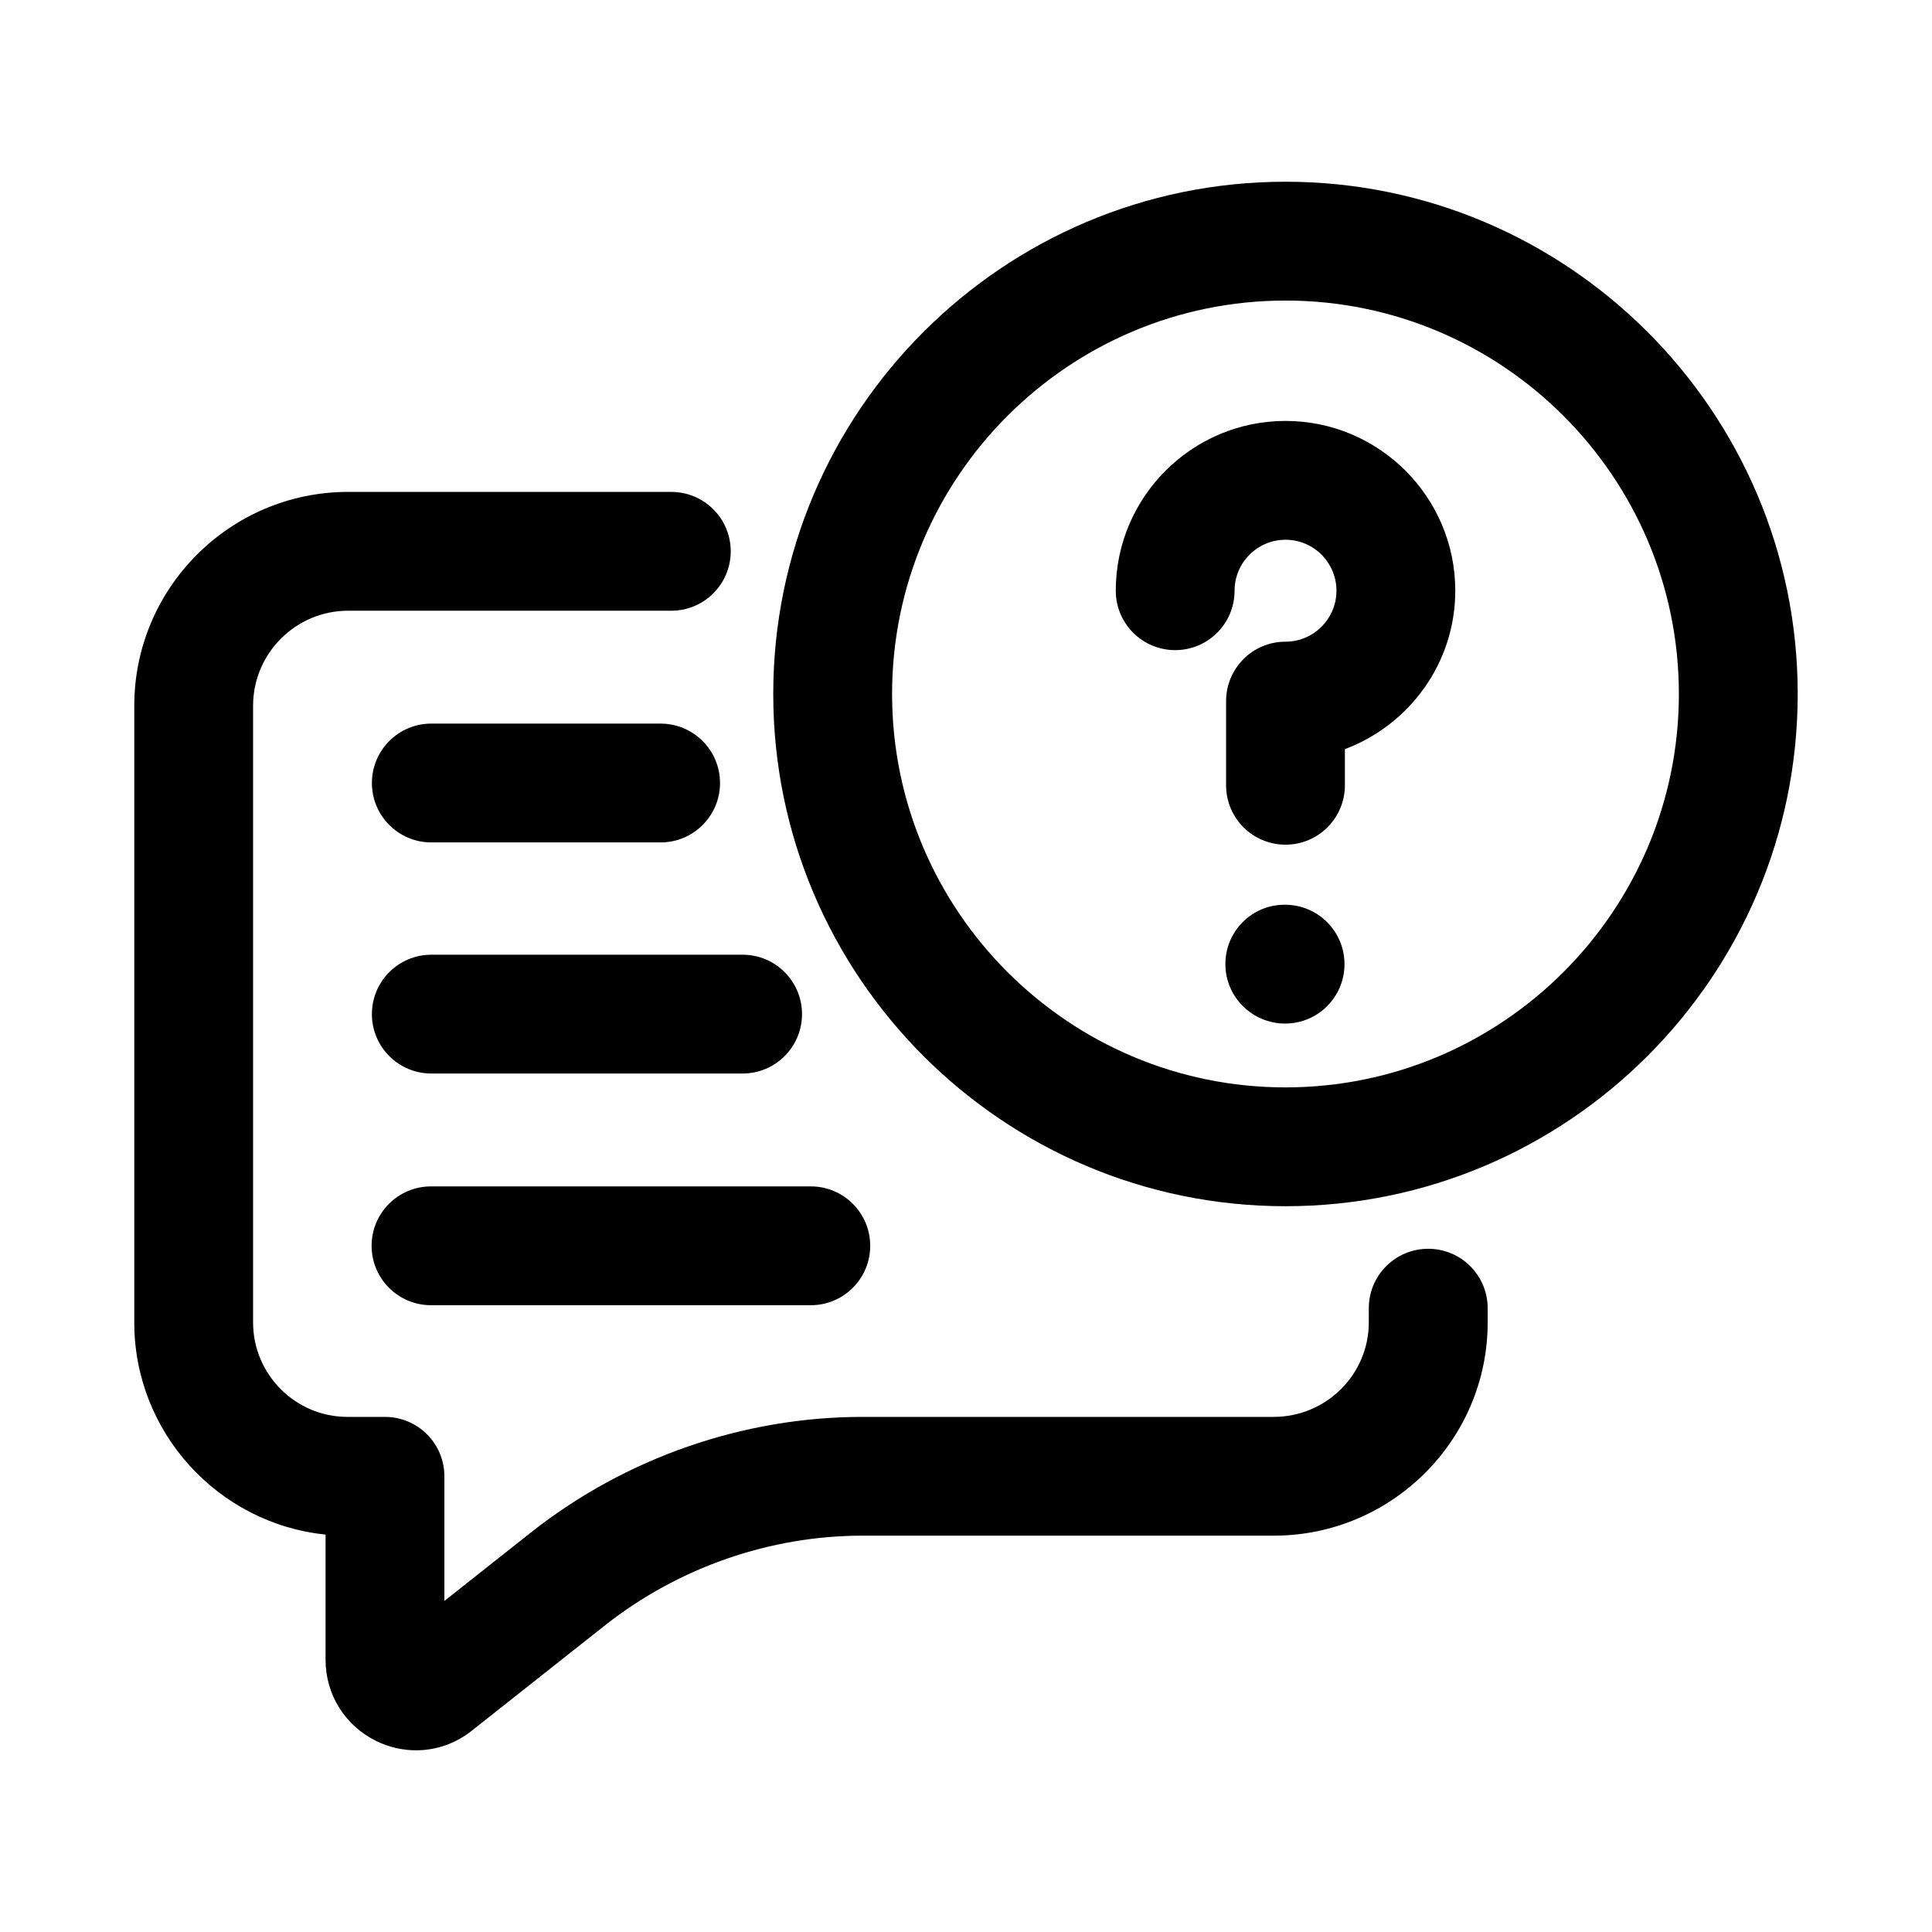
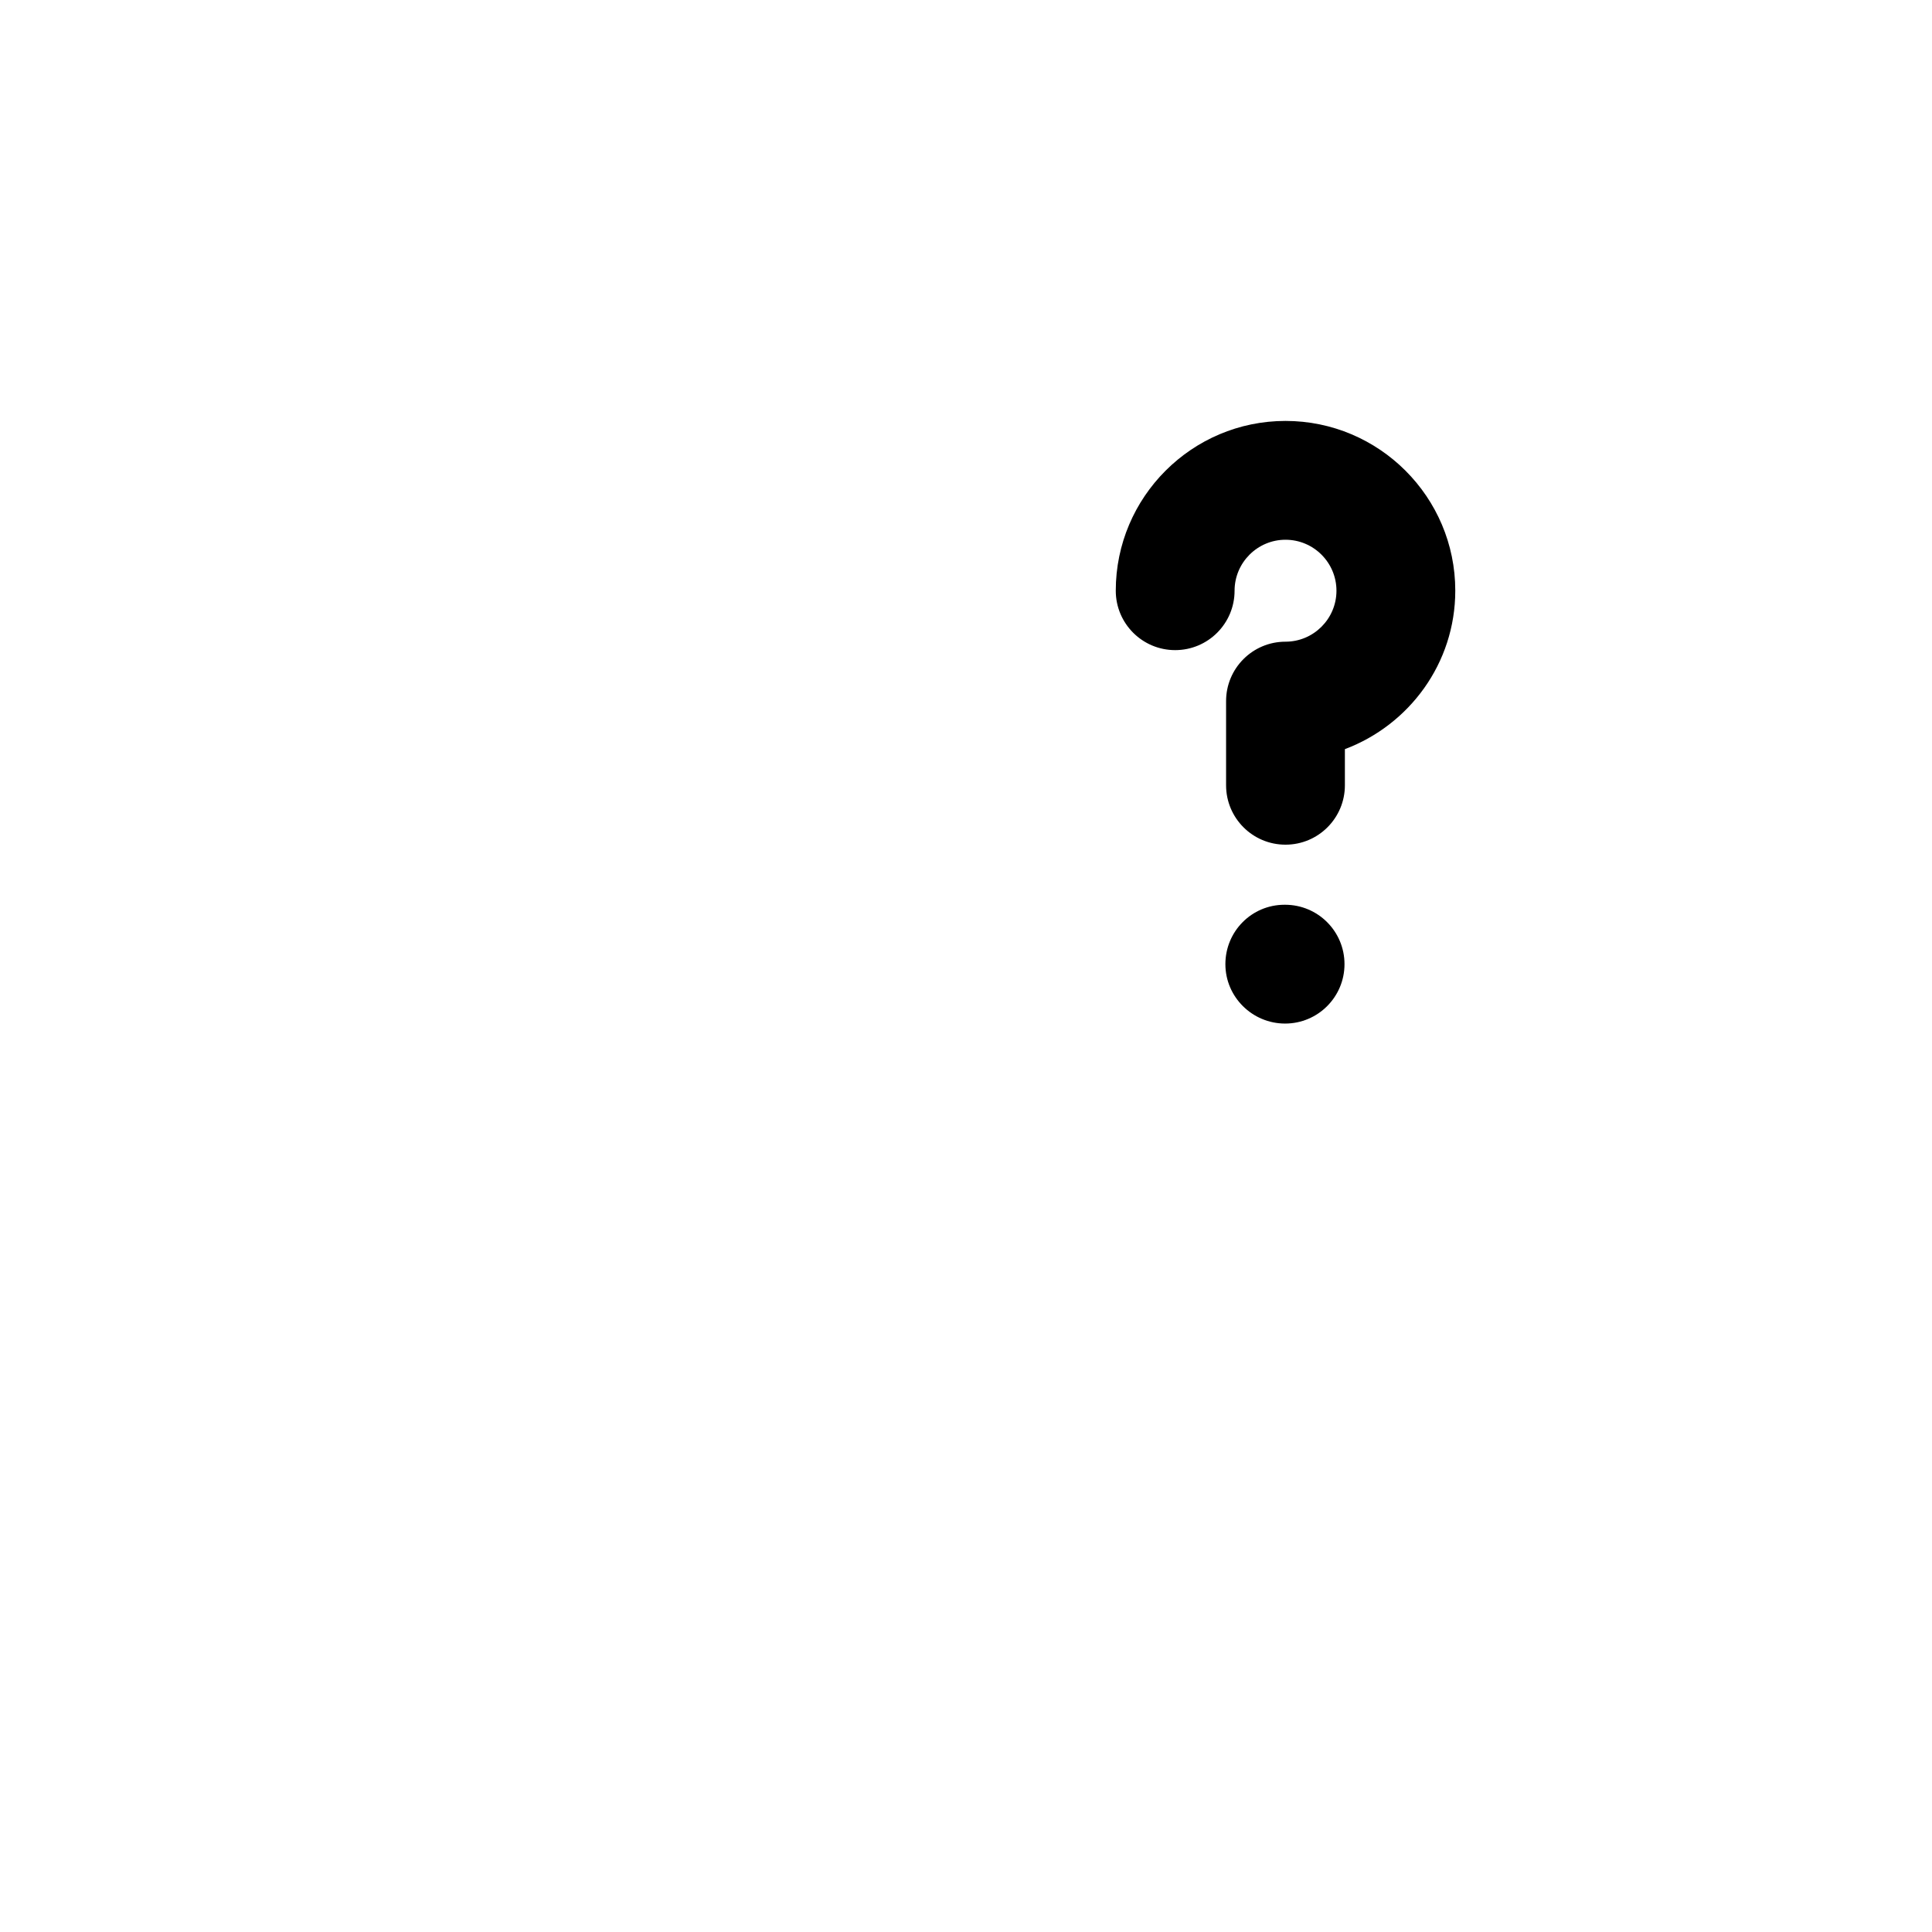
<svg xmlns="http://www.w3.org/2000/svg" fill="#000000" width="800px" height="800px" version="1.1" viewBox="144 144 512 512">
  <g>
-     <path d="m522.49 474.94c-8.707 0-15.742 7.039-15.742 15.742l-0.004 3.777c0 13.809-11.305 25.031-25.207 25.031h-108.95c-31.566 0-62.707 10.816-87.695 30.48l-23.125 18.297v-33.031c0-8.707-7.055-15.742-15.742-15.742h-9.922c-13.805 0-25.031-11.227-25.031-25.035v-163.42c0-13.887 11.305-25.191 25.191-25.191h85.648c8.691 0 15.742-7.055 15.742-15.742 0-8.691-7.055-15.742-15.742-15.742l-85.648-0.004c-31.25 0-56.68 25.426-56.68 56.68v163.42c0 29.191 22.262 53.309 50.695 56.223v33.188c0 9.273 5.211 17.539 13.57 21.586 3.336 1.605 6.894 2.394 10.422 2.394 5.242 0 10.438-1.746 14.738-5.18l35.395-27.992c19.43-15.289 43.641-23.711 68.203-23.711h108.95c31.25 0 56.695-25.348 56.695-56.52v-3.777c-0.02-8.695-7.055-15.73-15.762-15.73z" />
-     <path d="m340.8 397.01h-82.5c-8.691 0-15.742 7.055-15.742 15.742 0 8.691 7.055 15.742 15.742 15.742h82.5c8.691 0 15.742-7.055 15.742-15.742 0.004-8.691-7.051-15.742-15.742-15.742z" />
-     <path d="m258.3 367.25h60.773c8.691 0 15.742-7.055 15.742-15.742 0-8.691-7.055-15.742-15.742-15.742l-60.773-0.004c-8.691 0-15.742 7.055-15.742 15.742 0 8.695 7.055 15.746 15.742 15.746z" />
-     <path d="m242.48 474.15c0 8.707 7.055 15.742 15.742 15.742h100.65c8.691 0 15.742-7.039 15.742-15.742 0-8.707-7.055-15.742-15.742-15.742h-100.65c-8.691 0-15.742 7.035-15.742 15.742z" />
-     <path d="m484.67 192.16c-74.848 0-135.75 60.898-135.75 135.75s60.898 135.75 135.75 135.75c74.844 0 135.74-60.898 135.74-135.75s-60.898-135.75-135.74-135.75zm-104.26 135.75c0-57.48 46.762-104.26 104.26-104.26s104.25 46.777 104.25 104.26-46.777 104.26-104.26 104.26-104.25-46.777-104.25-104.26z" />
    <path d="m484.56 383.77h-0.156c-8.691 0-15.664 7.055-15.664 15.742 0 8.691 7.133 15.742 15.824 15.742 8.707 0 15.742-7.055 15.742-15.742s-7.039-15.742-15.746-15.742z" />
    <path d="m484.67 255.55c-24.797 0-44.98 20.184-44.98 44.996 0 8.691 7.039 15.742 15.742 15.742 8.707 0 15.742-7.055 15.742-15.742 0-7.445 6.062-13.508 13.492-13.508 7.461 0 13.508 6.062 13.508 13.508 0 7.445-6.062 13.508-13.508 13.508-8.707 0-15.742 7.055-15.742 15.742v22.309c0 8.691 7.039 15.742 15.742 15.742 8.707 0 15.742-7.055 15.742-15.742v-9.574c17.035-6.406 29.254-22.75 29.254-42.004 0.004-24.793-20.18-44.977-44.992-44.977z" />
  </g>
</svg>